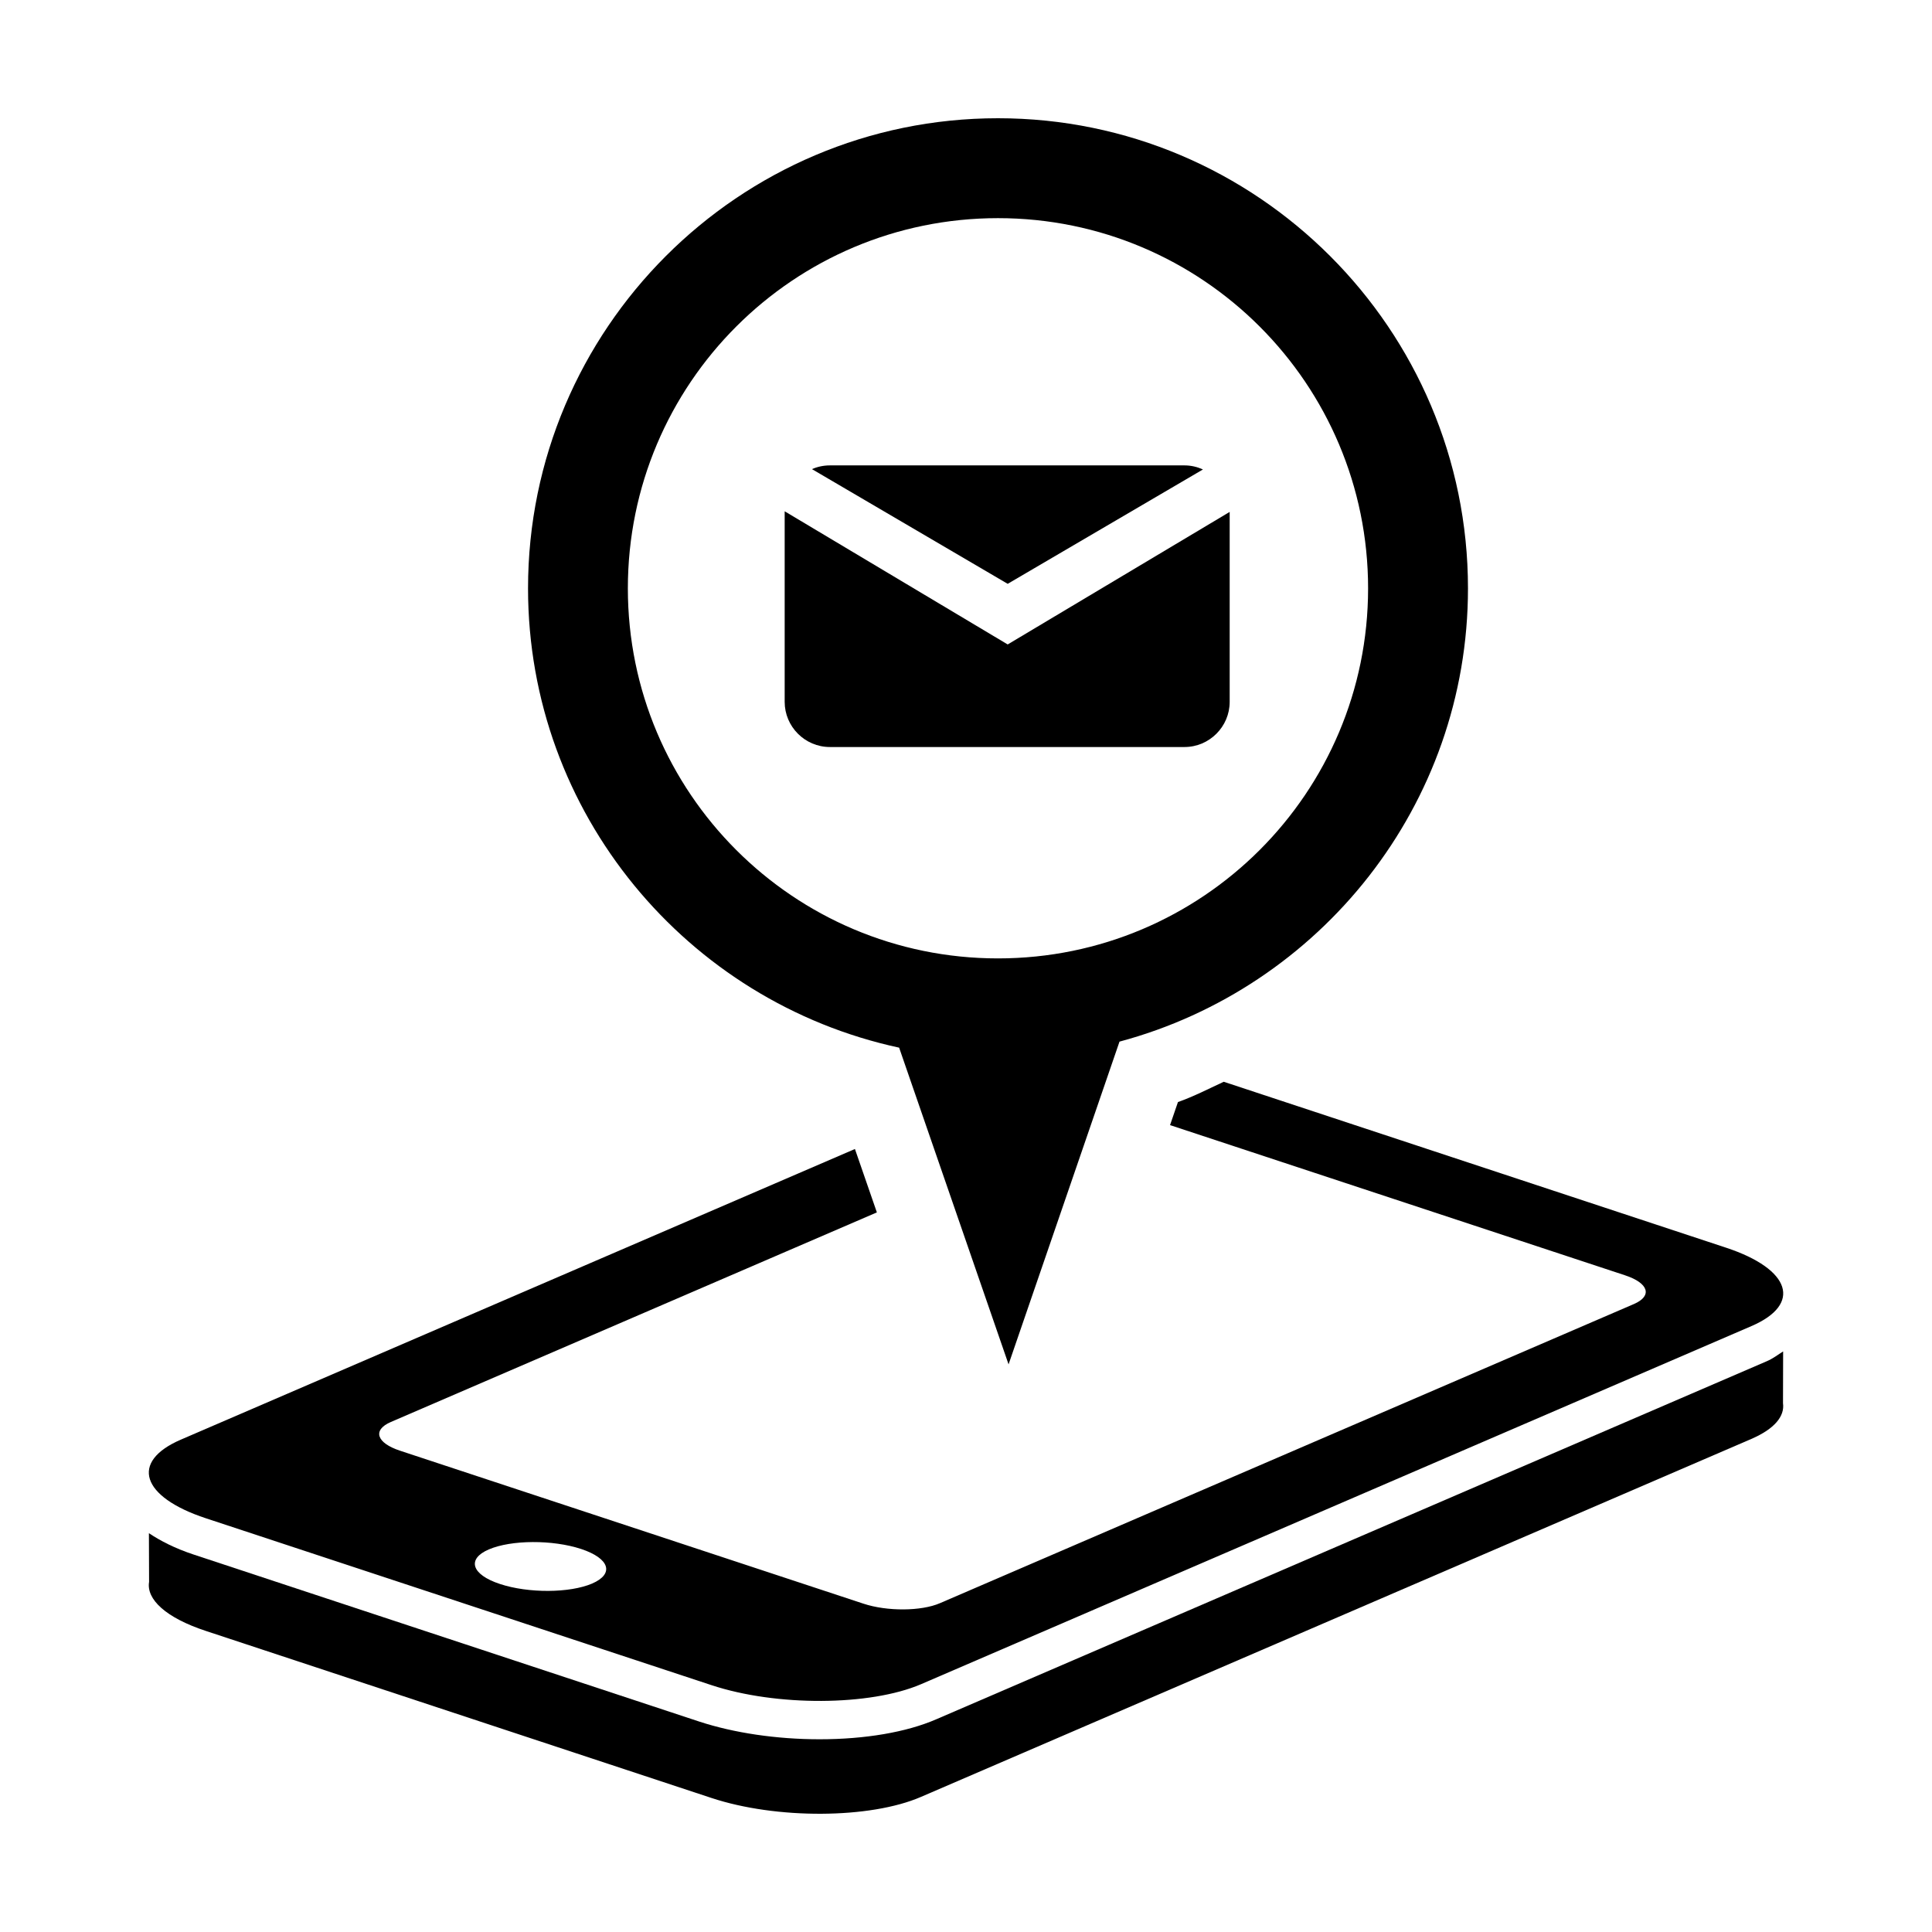
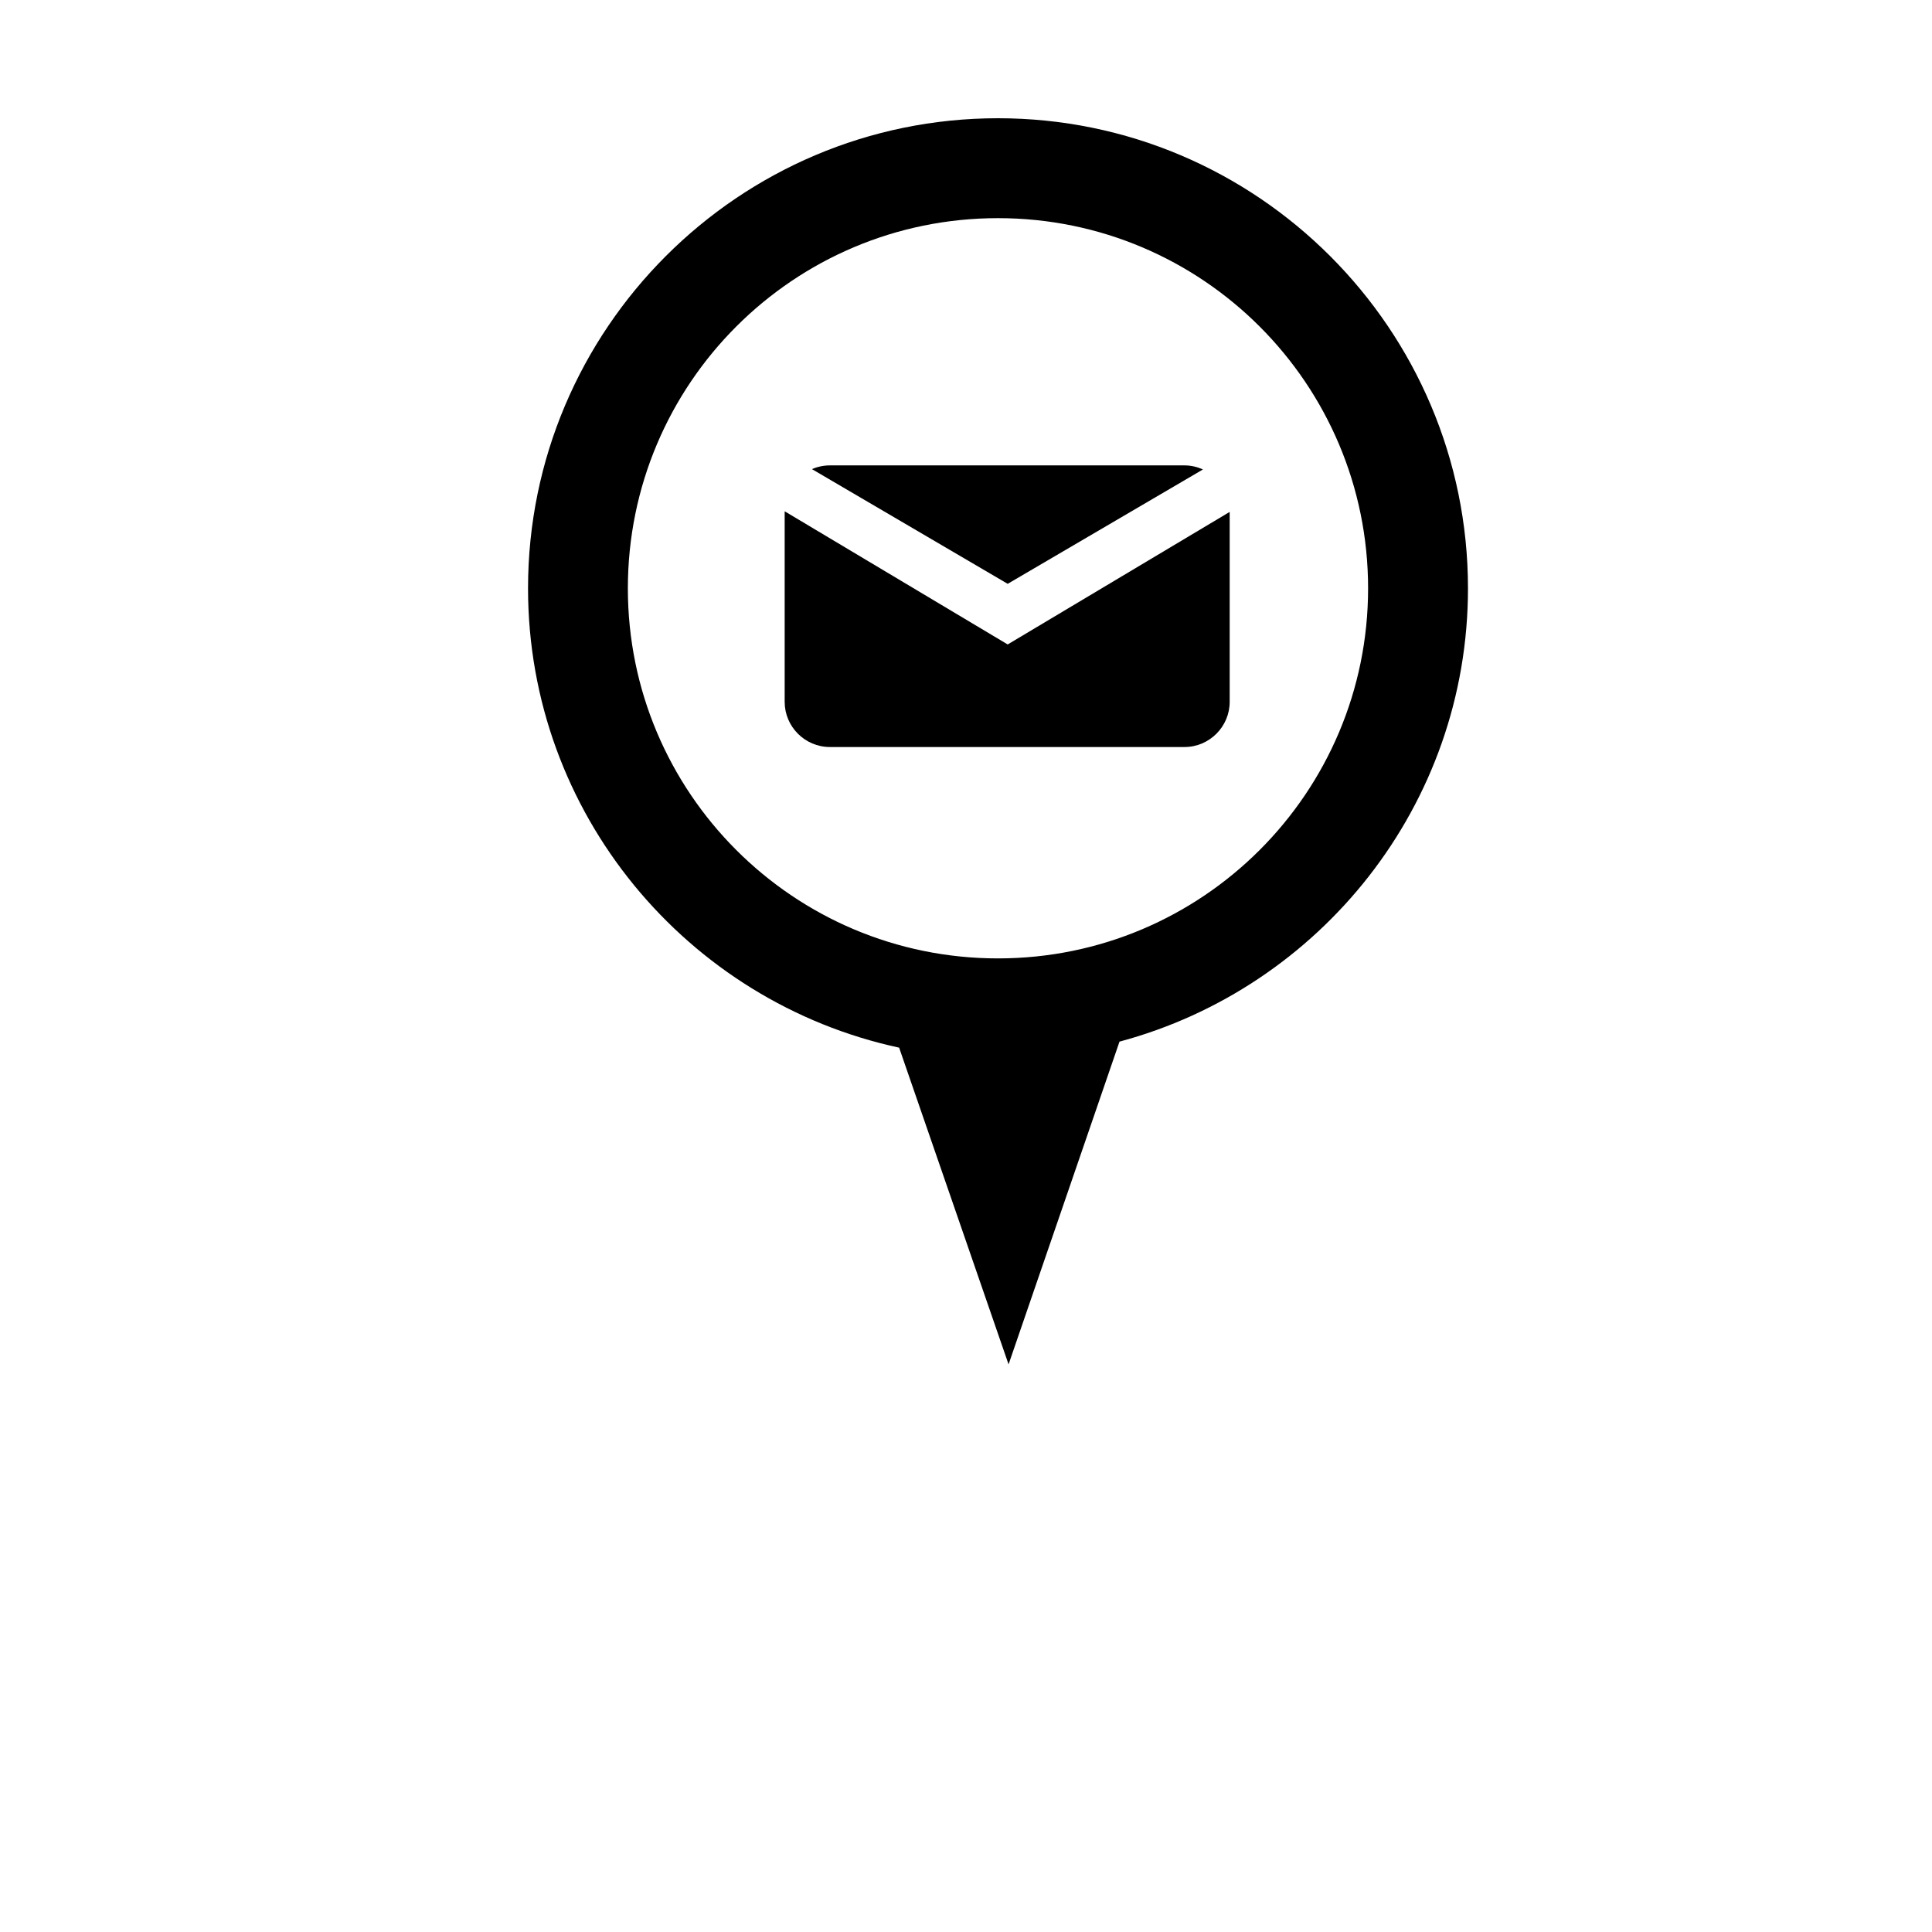
<svg xmlns="http://www.w3.org/2000/svg" version="1.1" x="0px" y="0px" viewBox="0 0 90 90" enable-background="new 0 0 90 90" xml:space="preserve">
-   <path d="M82.288,63.418L43.612,80.092c-1.387,0.602-3.316,0.93-5.437,0.93c-1.997,0-3.983-0.295-5.593-0.822L9.03,72.42  c-0.898-0.297-1.554-0.641-2.093-0.998l0.008,2.268c-0.134,0.811,0.776,1.67,2.644,2.285l23.554,7.781  c3.019,1,7.392,0.979,9.763-0.051l38.678-16.674c1.082-0.467,1.561-1.059,1.475-1.664l0.006-2.412  C82.815,63.109,82.614,63.279,82.288,63.418z" />
-   <path d="M80.409,58.123l-23.402-7.73c-0.707,0.328-1.391,0.682-2.133,0.945l-0.369,1.074l21.188,6.994  c1.107,0.363,1.295,0.959,0.428,1.338L43.787,74.682c-0.87,0.379-2.468,0.389-3.574,0.02L18.637,67.58  c-1.105-0.363-1.295-0.965-0.43-1.338l22.641-9.764l-1.022-2.953L8.42,67.066c-2.374,1.025-1.849,2.666,1.168,3.66L33.142,78.5  c3.019,1,7.392,0.975,9.763-0.043l38.678-16.68C83.956,60.758,83.431,59.123,80.409,58.123z M27.584,73.768  c-1.044,0.447-2.969,0.459-4.295,0.02c-1.327-0.436-1.558-1.164-0.516-1.611c1.047-0.447,2.967-0.457,4.297-0.02  C28.399,72.596,28.629,73.314,27.584,73.768z" />
  <path d="M68.384,27.408c0-12.076-9.824-21.9-21.894-21.9c-12.072,0-21.892,9.824-21.892,21.9c0,10.488,7.418,19.268,17.287,21.396  l5.098,14.754l5.168-15.035C61.481,46.023,68.384,37.518,68.384,27.408z M46.49,44.646c-9.527,0-17.242-7.721-17.242-17.238  c0-9.527,7.715-17.246,17.242-17.246c9.522,0,17.241,7.719,17.241,17.246C63.731,36.926,56.013,44.646,46.49,44.646z" />
  <path d="M46.942,27.197l9.096-5.328c-0.264-0.119-0.553-0.189-0.859-0.189h-16.52c-0.296,0-0.579,0.061-0.834,0.174L46.942,27.197z" />
  <path d="M46.942,30.021l-10.389-6.203v8.877c0,1.154,0.943,2.104,2.105,2.104h16.52c1.16,0,2.105-0.949,2.105-2.104v-8.848  L46.942,30.021z" />
</svg>